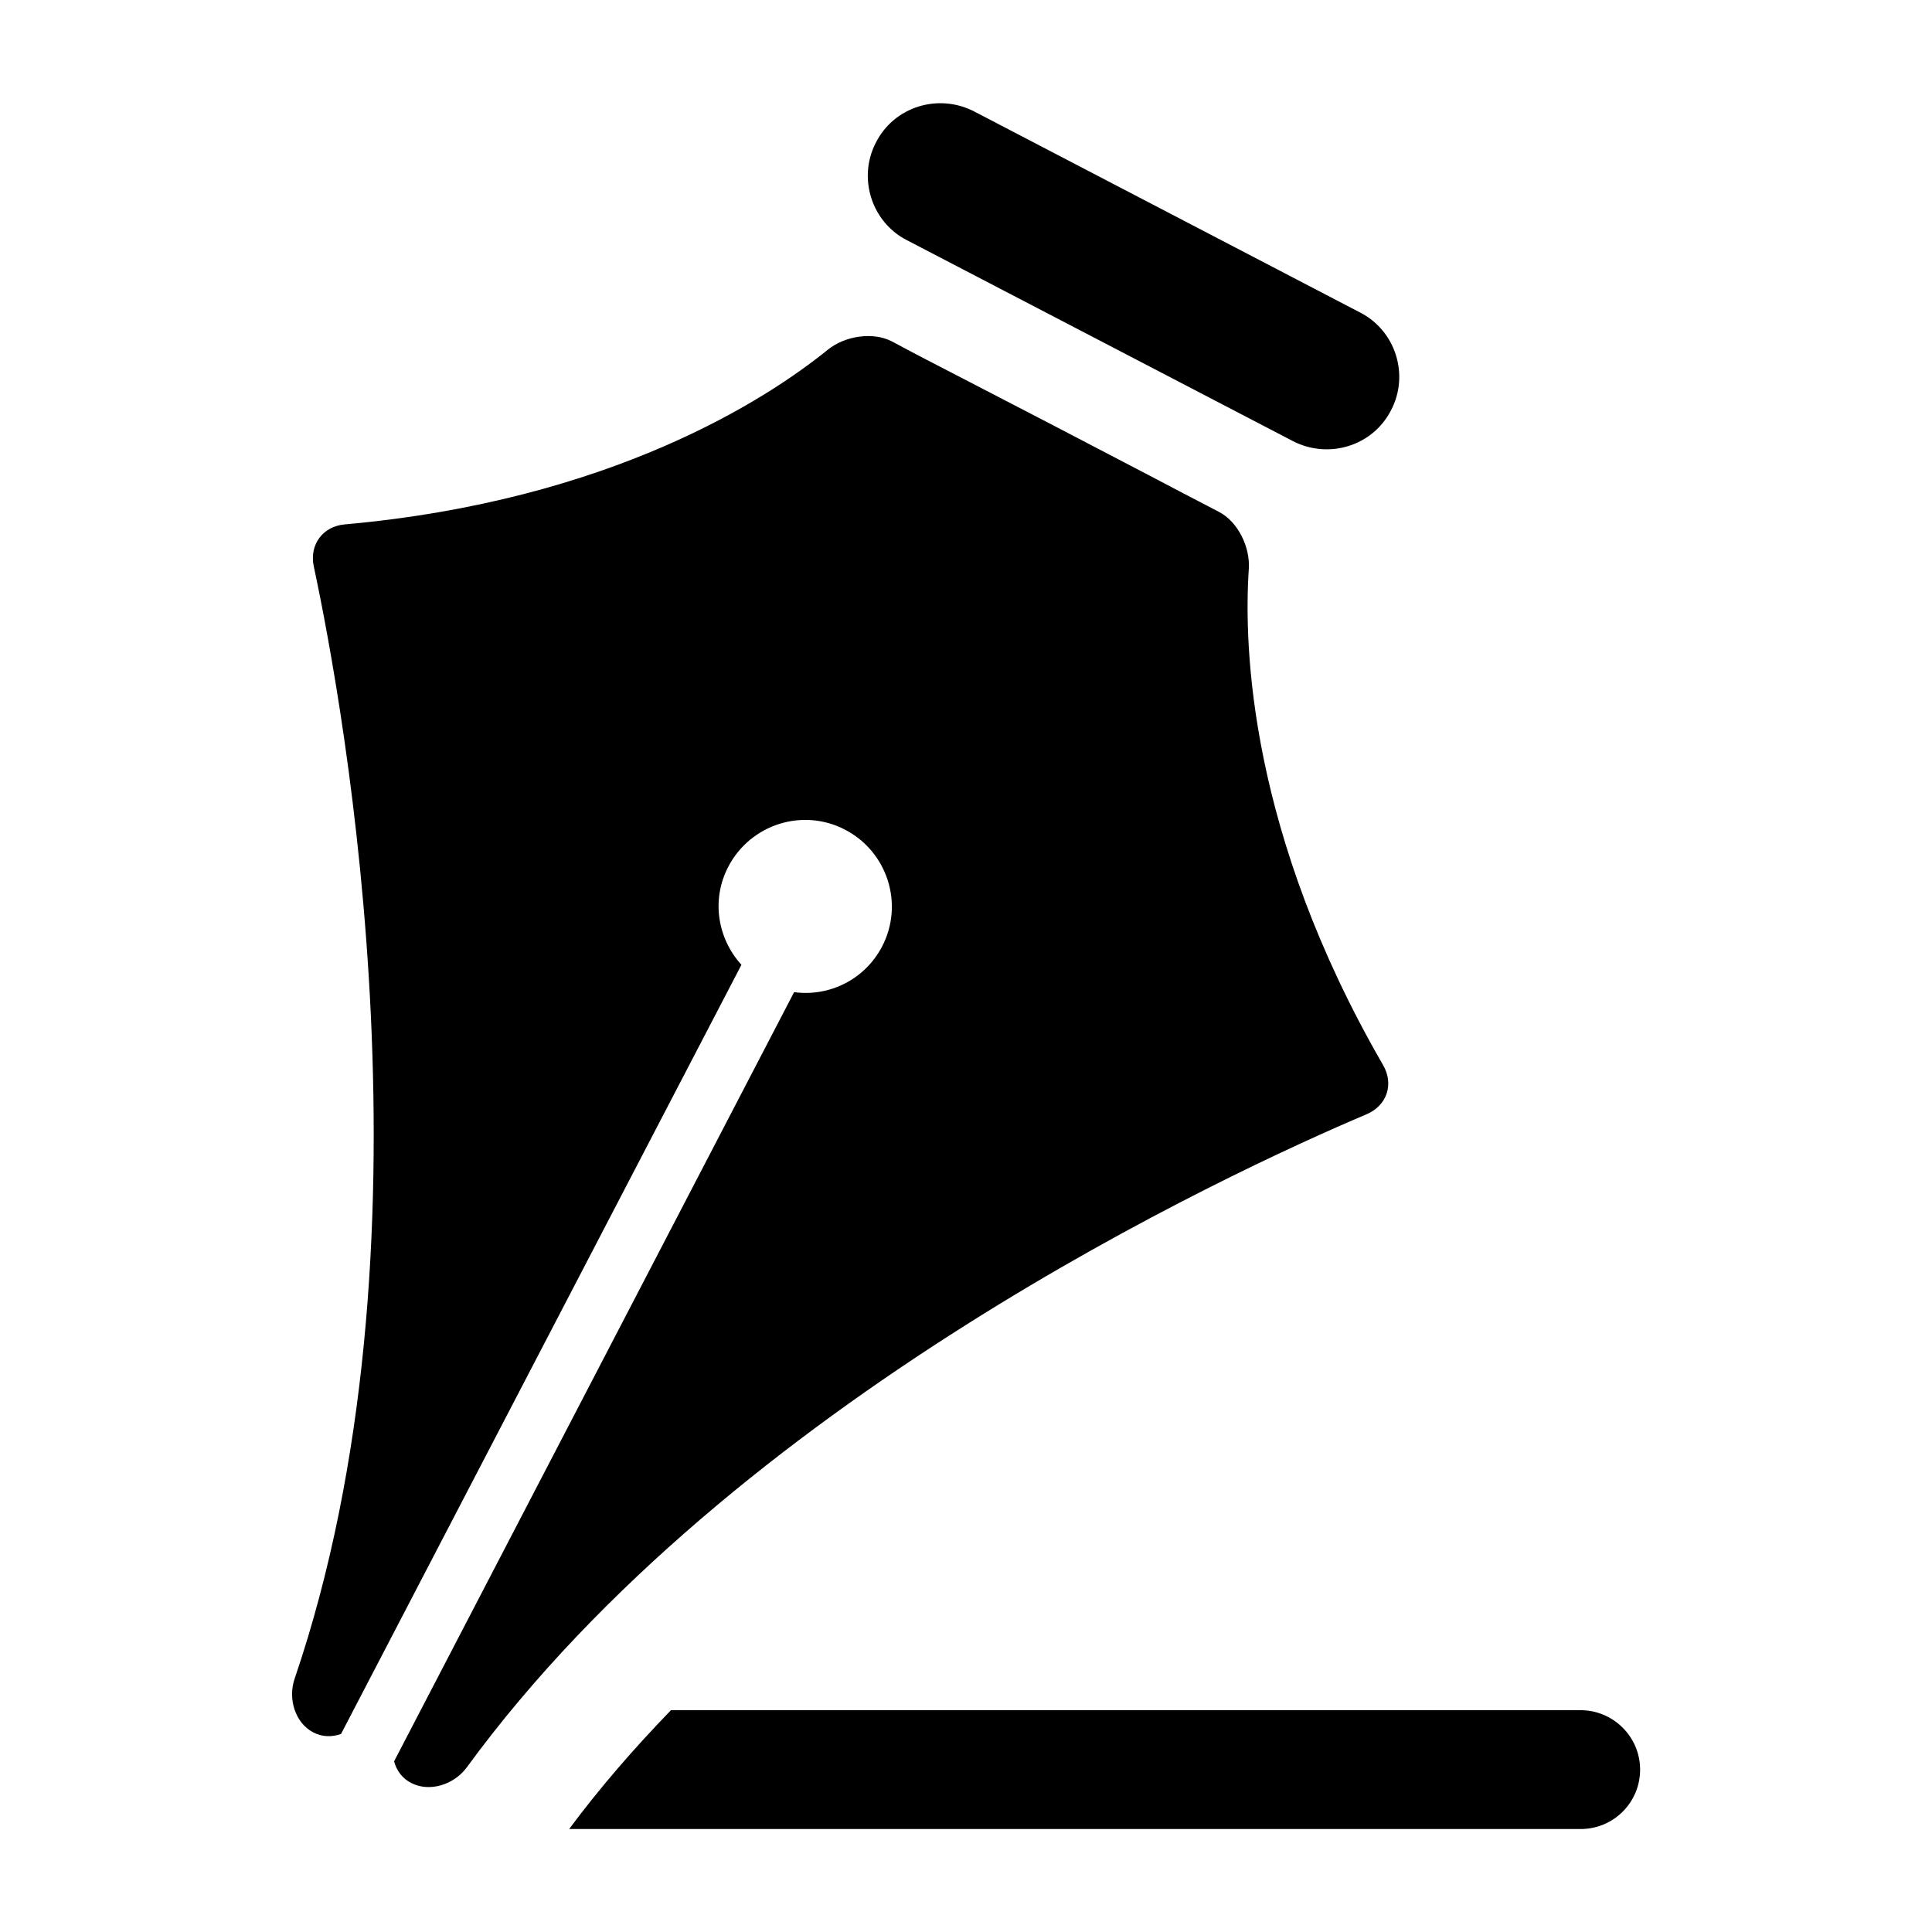
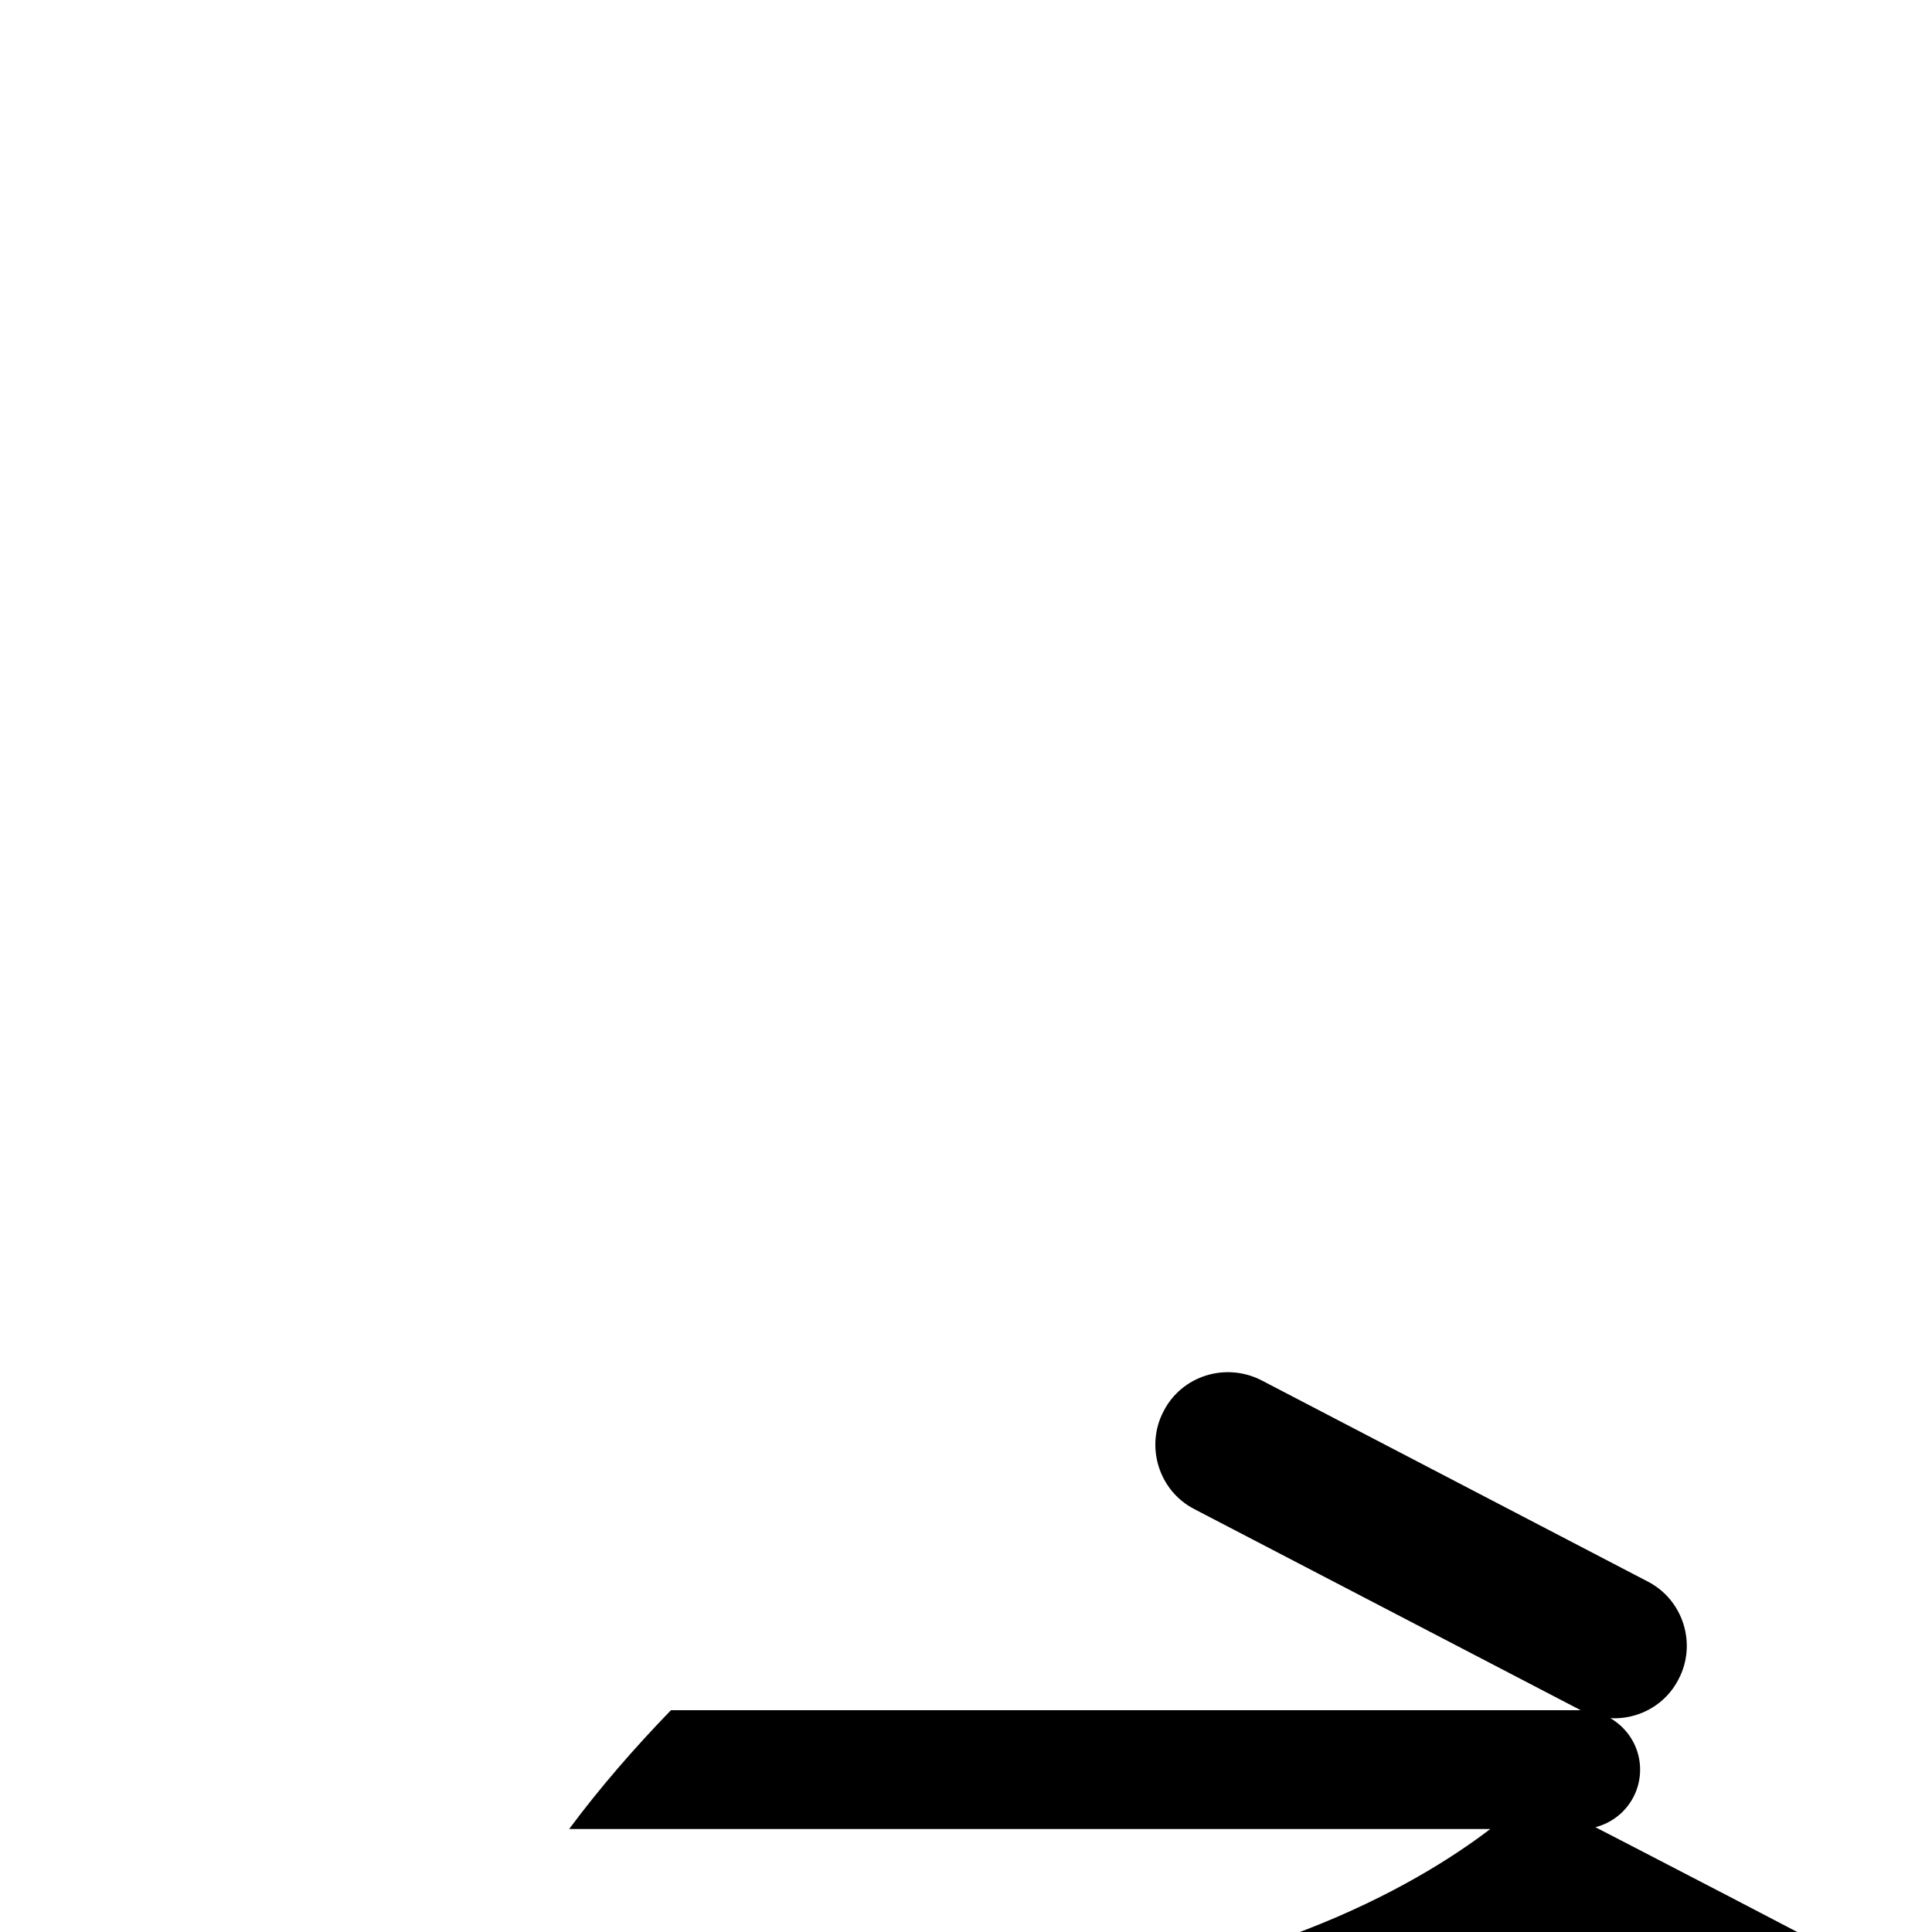
<svg xmlns="http://www.w3.org/2000/svg" fill="#000000" width="800px" height="800px" version="1.1" viewBox="144 144 512 512">
-   <path d="m562.9 597.22h-241.09c-9.656 9.973-18.789 20.469-26.977 31.488h268.07c8.711 0 15.742-7.031 15.742-15.742 0-8.715-7.137-15.746-15.742-15.746zm-178.64-389.61 102.44 53.32c9.445 4.828 21.098 1.258 25.926-8.188 4.934-9.34 1.258-21.098-8.188-25.926l-102.34-53.316c-9.445-4.828-21.098-1.258-25.926 8.188-4.934 9.34-1.258 21.094 8.082 25.922zm121.96 231.65c5.352-2.309 7.242-7.977 4.305-13.016-35.477-61.402-36.945-110.84-35.582-131.41 0.418-5.773-2.832-12.594-7.977-15.219-5.039-2.625-13.328-6.926-18.473-9.656-13.016-6.824-36.633-19.102-49.645-25.82-5.144-2.625-13.434-6.926-18.473-9.656-5.039-2.625-12.492-1.469-17.004 2.203-16.059 13.016-57.414 39.988-128.05 46.289-5.773 0.523-9.34 5.352-8.188 11.02 8.293 38.836 33.797 180.85-5.039 294.83-1.891 5.457 0.211 11.859 4.934 14.273 2.309 1.258 5.039 1.258 7.348 0.418l106.11-203.83c-6.297-6.926-8.082-17.215-3.465-26.031 5.879-11.23 19.734-15.641 30.965-9.762 11.23 5.879 15.641 19.734 9.762 30.965-4.617 8.816-14.066 13.328-23.301 12.07l-106.01 203.84c0.629 2.414 2.203 4.617 4.617 5.773 4.723 2.414 11.125 0.523 14.59-4.094 70.953-97.191 201.94-157.65 238.57-173.18z" />
+   <path d="m562.9 597.22h-241.09c-9.656 9.973-18.789 20.469-26.977 31.488h268.07c8.711 0 15.742-7.031 15.742-15.742 0-8.715-7.137-15.746-15.742-15.746zc9.445 4.828 21.098 1.258 25.926-8.188 4.934-9.34 1.258-21.098-8.188-25.926l-102.34-53.316c-9.445-4.828-21.098-1.258-25.926 8.188-4.934 9.34-1.258 21.094 8.082 25.922zm121.96 231.65c5.352-2.309 7.242-7.977 4.305-13.016-35.477-61.402-36.945-110.84-35.582-131.41 0.418-5.773-2.832-12.594-7.977-15.219-5.039-2.625-13.328-6.926-18.473-9.656-13.016-6.824-36.633-19.102-49.645-25.82-5.144-2.625-13.434-6.926-18.473-9.656-5.039-2.625-12.492-1.469-17.004 2.203-16.059 13.016-57.414 39.988-128.05 46.289-5.773 0.523-9.34 5.352-8.188 11.02 8.293 38.836 33.797 180.85-5.039 294.83-1.891 5.457 0.211 11.859 4.934 14.273 2.309 1.258 5.039 1.258 7.348 0.418l106.11-203.83c-6.297-6.926-8.082-17.215-3.465-26.031 5.879-11.23 19.734-15.641 30.965-9.762 11.23 5.879 15.641 19.734 9.762 30.965-4.617 8.816-14.066 13.328-23.301 12.07l-106.01 203.84c0.629 2.414 2.203 4.617 4.617 5.773 4.723 2.414 11.125 0.523 14.59-4.094 70.953-97.191 201.94-157.65 238.57-173.18z" />
</svg>